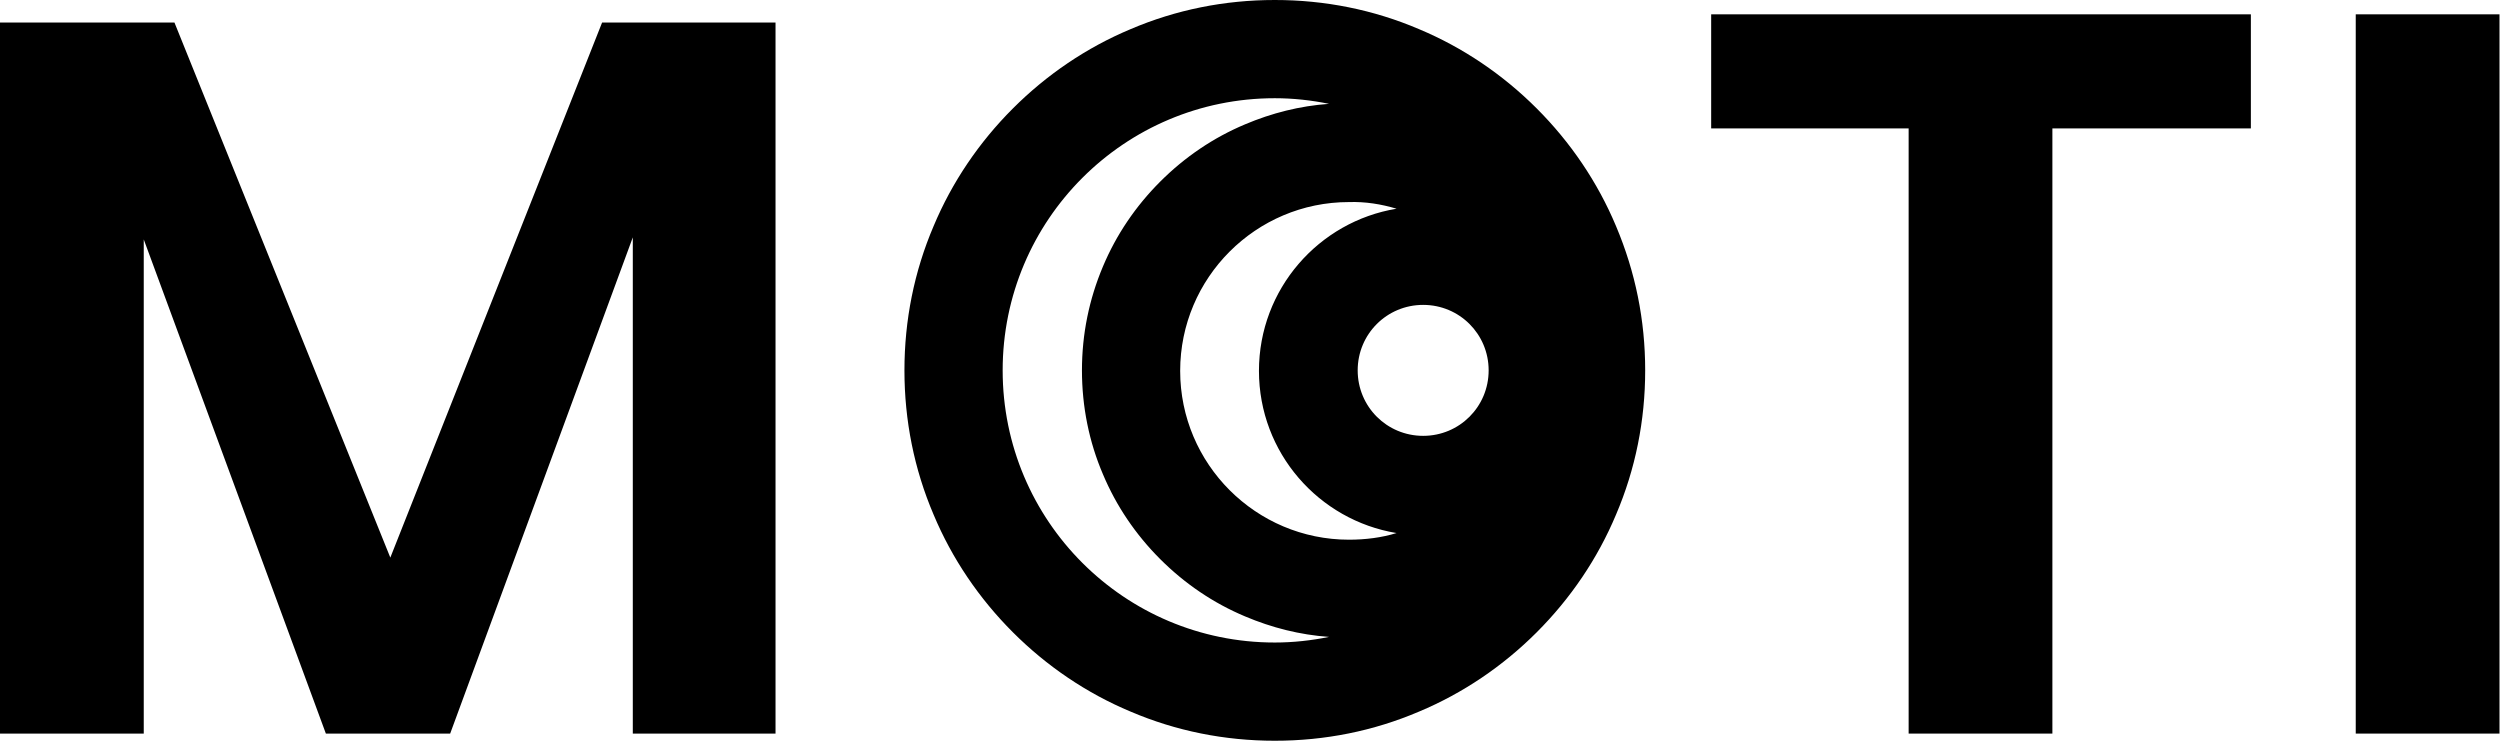
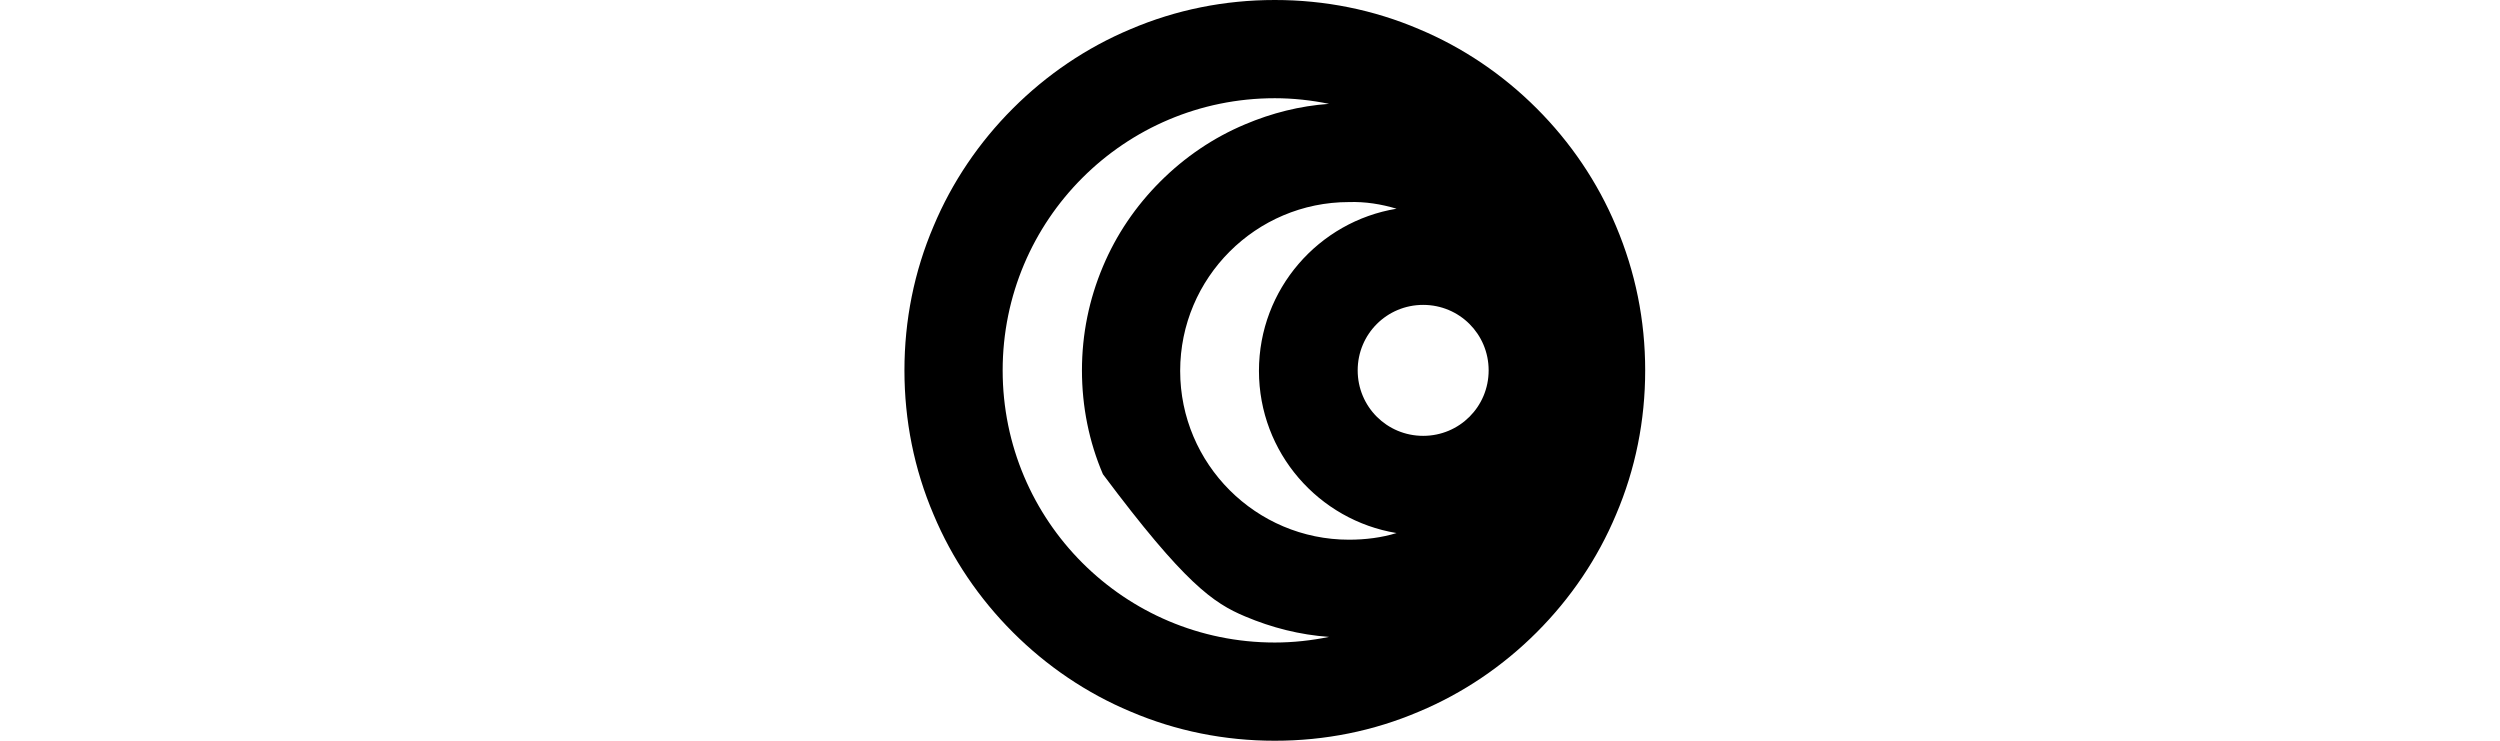
<svg xmlns="http://www.w3.org/2000/svg" width="783" height="232" viewBox="0 0 783 232" fill="none">
-   <path d="M242.895 7.051V229.758H198.193V74.344L140.994 229.758H102.061L45.022 74.985V229.758H0V7.051H54.635L122.249 174.642L188.58 7.051H242.895Z" fill="black" />
-   <path d="M704.972 4.489V40.218H642.807V229.759H597.785V40.218H535.939V4.489H704.972Z" fill="black" />
-   <path d="M782.84 4.489V229.759H737.818V4.489H782.84Z" fill="black" />
-   <path d="M506.138 70.818C500.37 57.039 491.878 44.541 481.304 33.967C470.729 23.392 458.232 14.901 444.453 9.133C430.193 3.044 414.972 0 399.271 0C383.569 0 368.348 3.044 354.088 9.133C340.309 14.901 327.812 23.392 317.238 33.967C306.663 44.541 298.171 57.039 292.403 70.818C286.315 85.077 283.271 100.298 283.271 116C283.271 131.702 286.315 146.923 292.403 161.182C298.171 174.961 306.663 187.459 317.238 198.033C327.812 208.608 340.309 217.099 354.088 222.867C368.348 228.956 383.569 232 399.271 232C414.972 232 430.193 228.956 444.453 222.867C458.232 217.099 470.729 208.608 481.304 198.033C491.878 187.459 500.37 174.961 506.138 161.182C512.227 146.923 515.271 131.702 515.271 116C515.271 100.298 512.227 85.238 506.138 70.818ZM466.243 116C466.243 127.376 457.111 136.508 445.735 136.508C434.359 136.508 425.227 127.376 425.227 116C425.227 104.624 434.359 95.492 445.735 95.492C457.111 95.492 466.243 104.624 466.243 116ZM437.403 65.37C413.05 69.376 394.304 90.525 394.304 116.16C394.304 141.796 413.05 162.945 437.403 166.95C432.757 168.392 427.63 169.033 422.503 169.033C393.343 169.033 369.63 145.32 369.63 116.16C369.63 87 393.343 63.287 422.503 63.287C427.63 63.127 432.597 63.928 437.403 65.37ZM314.033 116C314.033 68.895 352.166 30.762 399.271 30.762C405.039 30.762 410.807 31.403 416.254 32.525C407.122 33.166 398.309 35.409 389.978 38.934C380.044 43.099 371.072 49.188 363.381 56.879C355.691 64.569 349.602 73.541 345.437 83.475C341.111 93.729 338.867 104.624 338.867 116C338.867 127.376 341.111 138.431 345.437 148.525C349.602 158.459 355.691 167.431 363.381 175.122C371.072 182.812 380.044 188.901 389.978 193.066C398.309 196.591 407.122 198.834 416.254 199.475C410.807 200.597 405.039 201.238 399.271 201.238C352.166 201.238 314.033 163.105 314.033 116Z" fill="black" />
+   <path d="M506.138 70.818C500.37 57.039 491.878 44.541 481.304 33.967C470.729 23.392 458.232 14.901 444.453 9.133C430.193 3.044 414.972 0 399.271 0C383.569 0 368.348 3.044 354.088 9.133C340.309 14.901 327.812 23.392 317.238 33.967C306.663 44.541 298.171 57.039 292.403 70.818C286.315 85.077 283.271 100.298 283.271 116C283.271 131.702 286.315 146.923 292.403 161.182C298.171 174.961 306.663 187.459 317.238 198.033C327.812 208.608 340.309 217.099 354.088 222.867C368.348 228.956 383.569 232 399.271 232C414.972 232 430.193 228.956 444.453 222.867C458.232 217.099 470.729 208.608 481.304 198.033C491.878 187.459 500.37 174.961 506.138 161.182C512.227 146.923 515.271 131.702 515.271 116C515.271 100.298 512.227 85.238 506.138 70.818ZM466.243 116C466.243 127.376 457.111 136.508 445.735 136.508C434.359 136.508 425.227 127.376 425.227 116C425.227 104.624 434.359 95.492 445.735 95.492C457.111 95.492 466.243 104.624 466.243 116ZM437.403 65.37C413.05 69.376 394.304 90.525 394.304 116.16C394.304 141.796 413.05 162.945 437.403 166.95C432.757 168.392 427.63 169.033 422.503 169.033C393.343 169.033 369.63 145.32 369.63 116.16C369.63 87 393.343 63.287 422.503 63.287C427.63 63.127 432.597 63.928 437.403 65.37ZM314.033 116C314.033 68.895 352.166 30.762 399.271 30.762C405.039 30.762 410.807 31.403 416.254 32.525C407.122 33.166 398.309 35.409 389.978 38.934C380.044 43.099 371.072 49.188 363.381 56.879C355.691 64.569 349.602 73.541 345.437 83.475C341.111 93.729 338.867 104.624 338.867 116C338.867 127.376 341.111 138.431 345.437 148.525C371.072 182.812 380.044 188.901 389.978 193.066C398.309 196.591 407.122 198.834 416.254 199.475C410.807 200.597 405.039 201.238 399.271 201.238C352.166 201.238 314.033 163.105 314.033 116Z" fill="black" />
</svg>